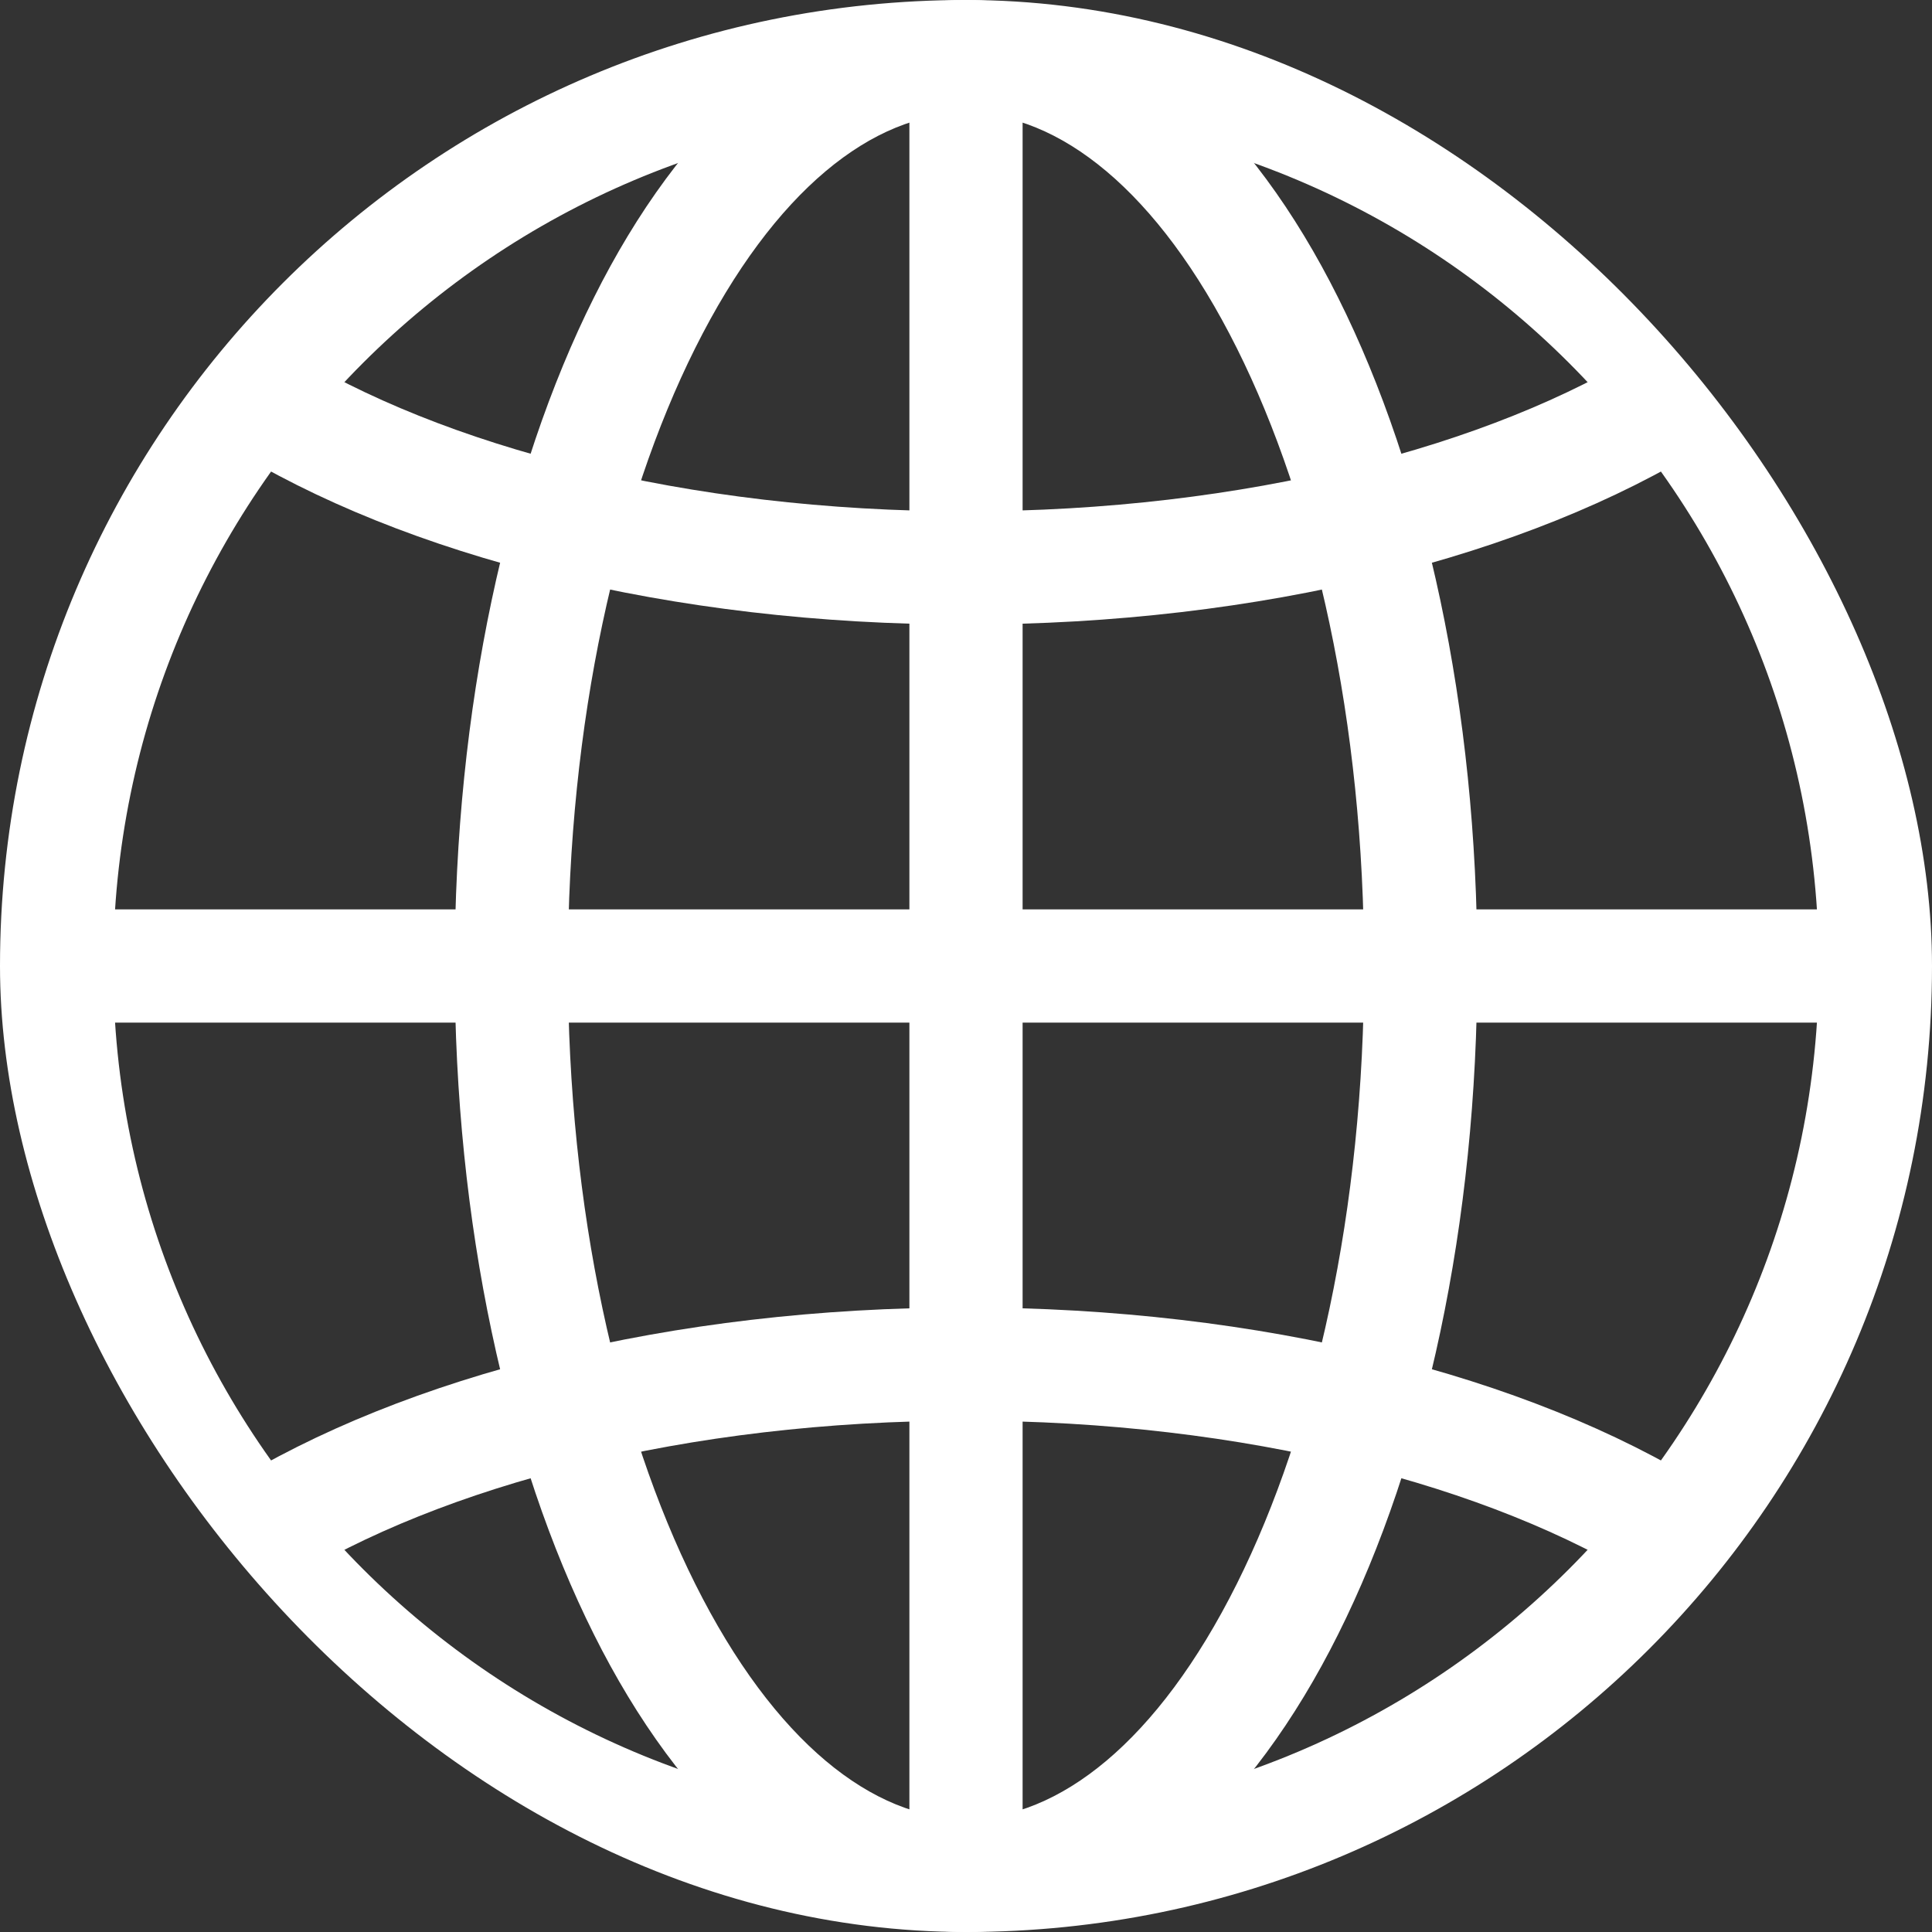
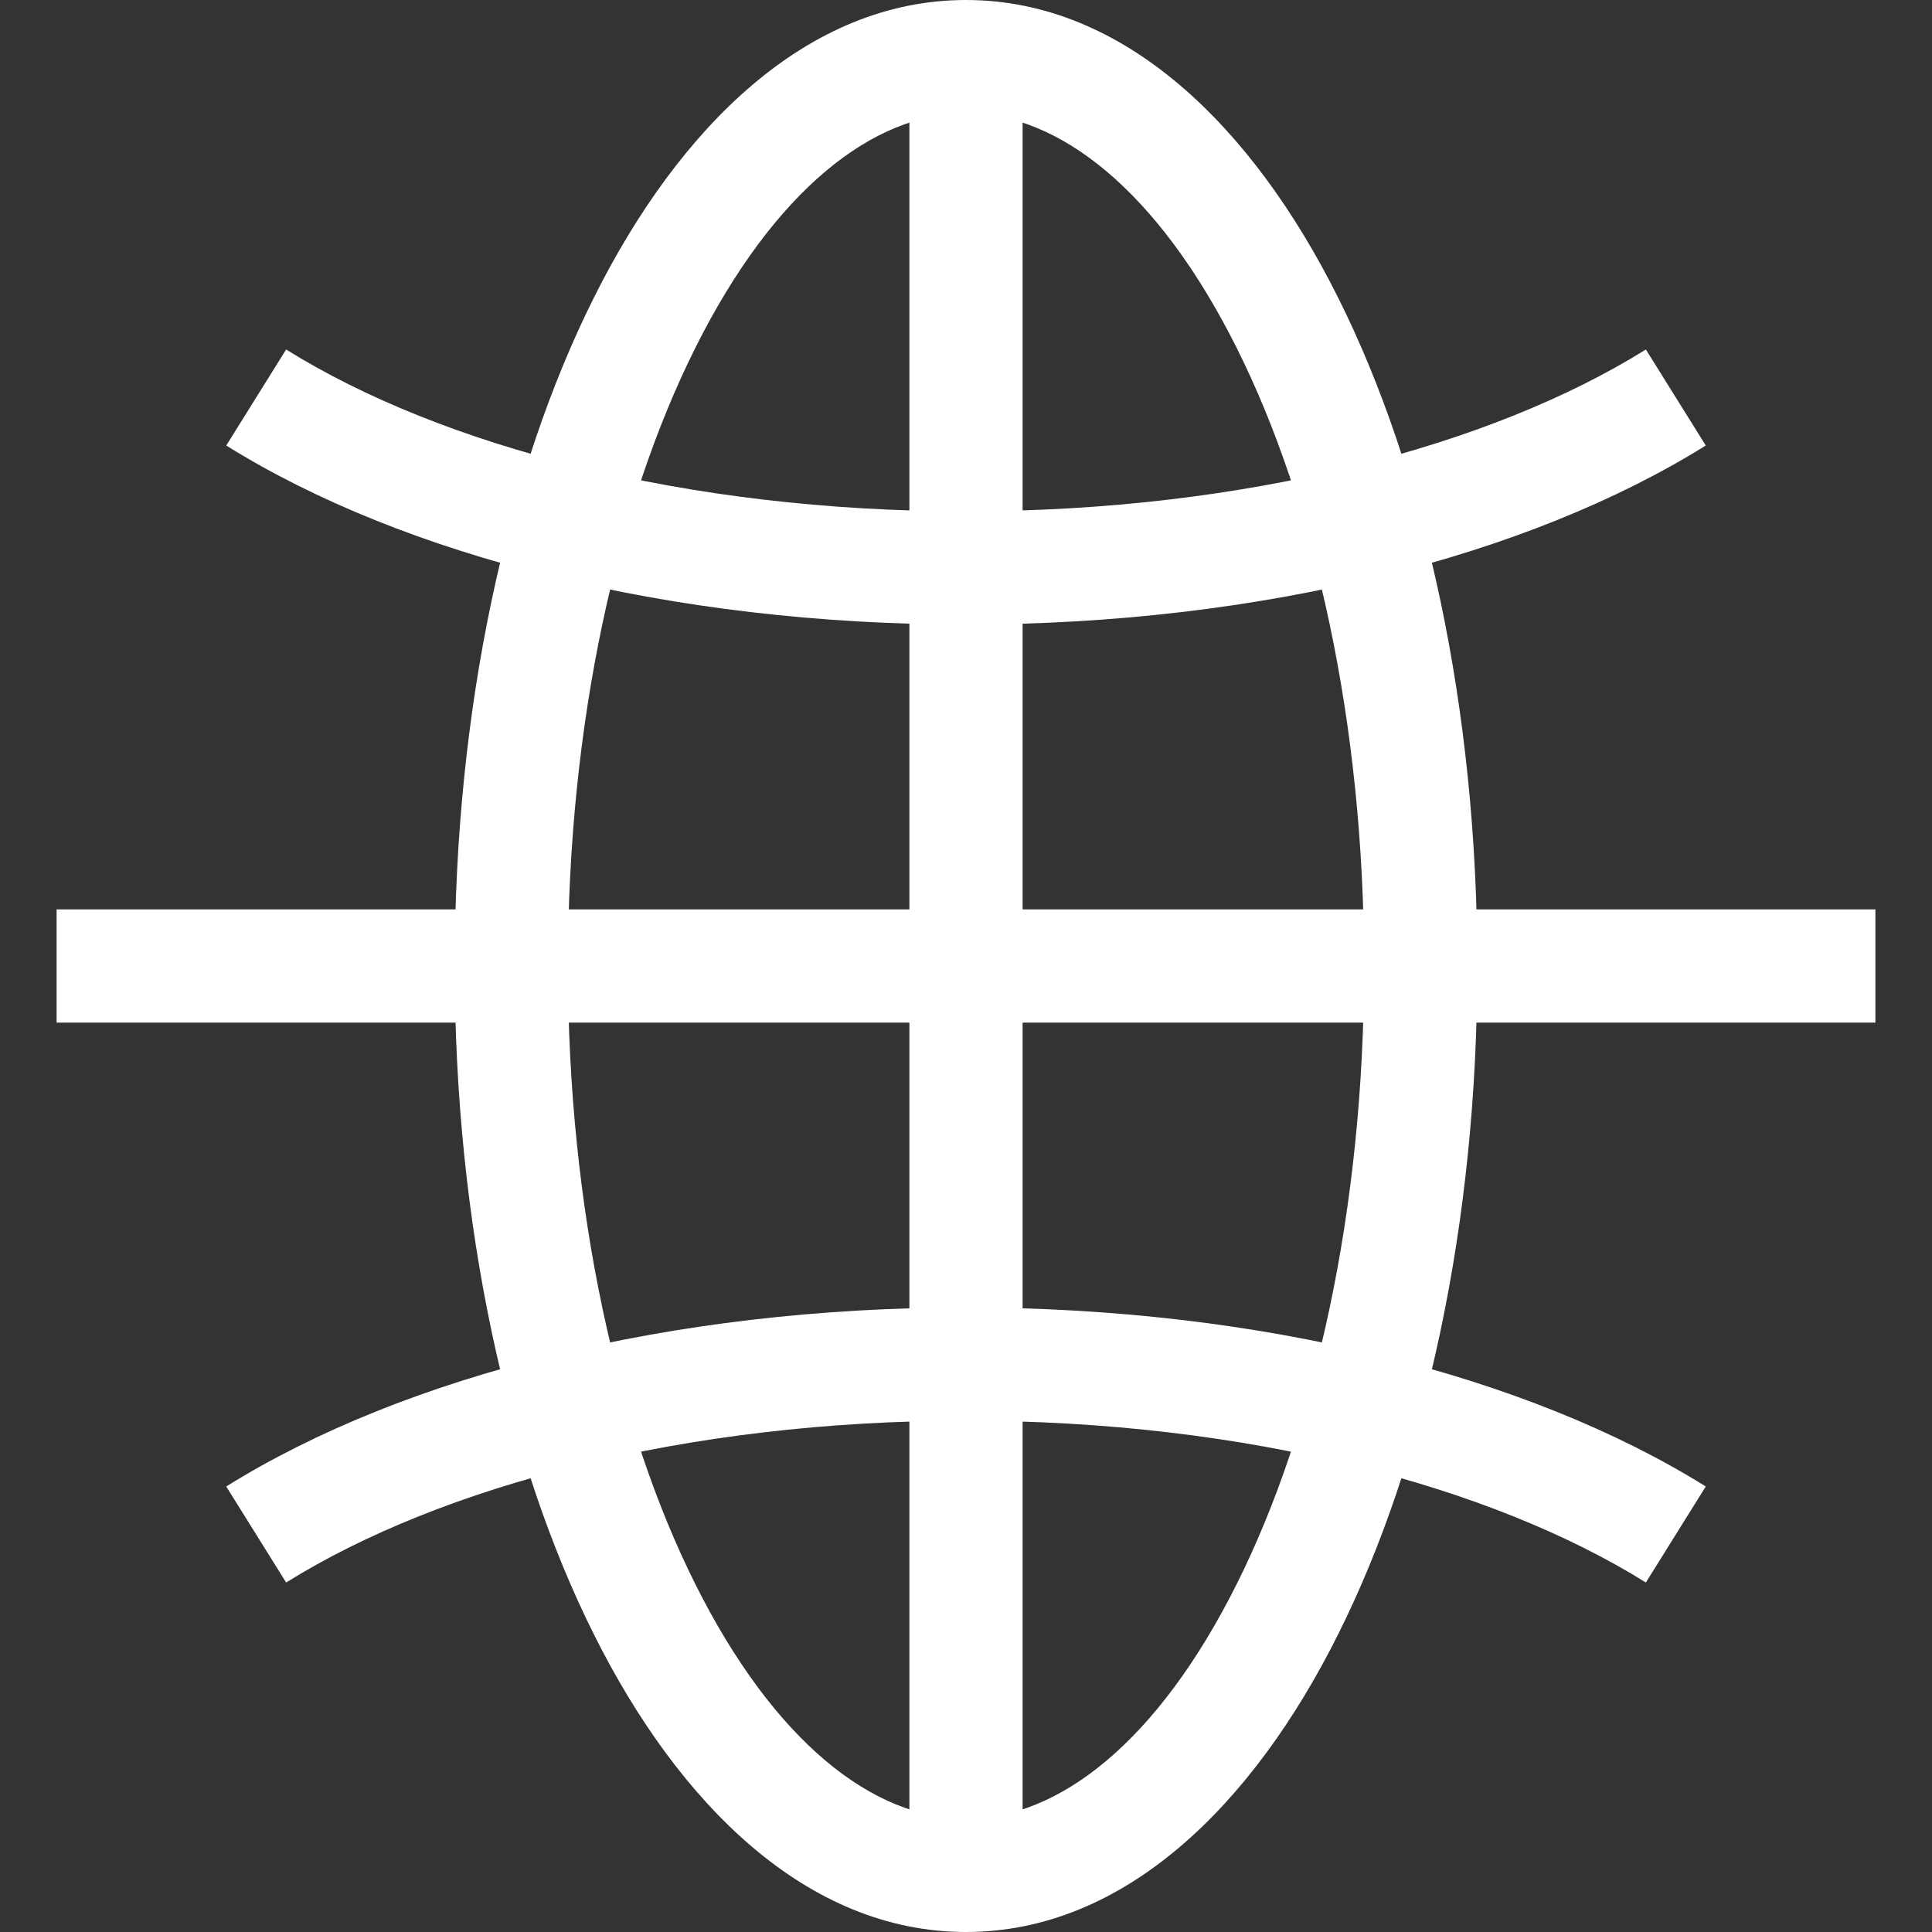
<svg xmlns="http://www.w3.org/2000/svg" width="20" height="20" viewBox="0 0 20 20" fill="none">
  <rect x="0" y="0" width="20" height="20" fill="#333333" stroke="none" />
  <g clip-path="url(#clip0_322_6969)">
-     <path fill-rule="evenodd" clip-rule="evenodd" d="M0 10C0 15.523 4.477 20 10 20C15.523 20 20 15.523 20 10C20 4.477 15.523 1.90735e-06 10 1.90735e-06C4.477 1.90735e-06 0 4.477 0 10ZM10 18.828C5.124 18.828 1.172 14.876 1.172 10C1.172 5.124 5.124 1.172 10 1.172C14.876 1.172 18.828 5.124 18.828 10C18.828 14.876 14.876 18.828 10 18.828Z" fill="white" />
    <path fill-rule="evenodd" clip-rule="evenodd" d="M6.148 16.919C7.03 18.685 8.359 20 10 20V18.828C9.042 18.828 8.016 18.036 7.196 16.395C6.393 14.788 5.879 12.528 5.879 10C5.879 7.472 6.393 5.212 7.196 3.605C8.016 1.964 9.042 1.172 10 1.172V1.90735e-06C8.359 1.90735e-06 7.03 1.315 6.148 3.081C5.247 4.882 4.707 7.329 4.707 10C4.707 12.671 5.247 15.118 6.148 16.919Z" fill="white" />
    <path fill-rule="evenodd" clip-rule="evenodd" d="M13.852 16.919C14.753 15.118 15.293 12.671 15.293 10C15.293 7.329 14.753 4.882 13.852 3.081C12.97 1.315 11.641 1.90735e-06 10 1.90735e-06V1.172C10.958 1.172 11.984 1.964 12.804 3.605C13.607 5.212 14.121 7.472 14.121 10C14.121 12.528 13.607 14.788 12.804 16.395C11.984 18.036 10.958 18.828 10 18.828V20C11.641 20 12.97 18.685 13.852 16.919Z" fill="white" />
    <path fill-rule="evenodd" clip-rule="evenodd" d="M10.586 19.414V0.586H9.414V19.414H10.586Z" fill="white" />
    <path fill-rule="evenodd" clip-rule="evenodd" d="M19.414 9.414H0.586V10.586H19.414V9.414Z" fill="white" />
    <path fill-rule="evenodd" clip-rule="evenodd" d="M2.342 4.612C4.185 5.761 6.951 6.465 10 6.465C13.049 6.465 15.815 5.761 17.658 4.612L17.038 3.618C15.431 4.62 12.896 5.293 10 5.293C7.104 5.293 4.57 4.62 2.962 3.618L2.342 4.612Z" fill="white" />
    <path fill-rule="evenodd" clip-rule="evenodd" d="M10 13.535C6.951 13.535 4.185 14.239 2.342 15.388L2.962 16.382C4.57 15.38 7.104 14.707 10 14.707C12.896 14.707 15.431 15.38 17.038 16.382L17.658 15.388C15.815 14.239 13.049 13.535 10 13.535Z" fill="white" />
  </g>
  <defs>
    <clipPath id="clip0_322_6969">
      <rect width="20" height="20" rx="10" fill="white" />
    </clipPath>
  </defs>
</svg>